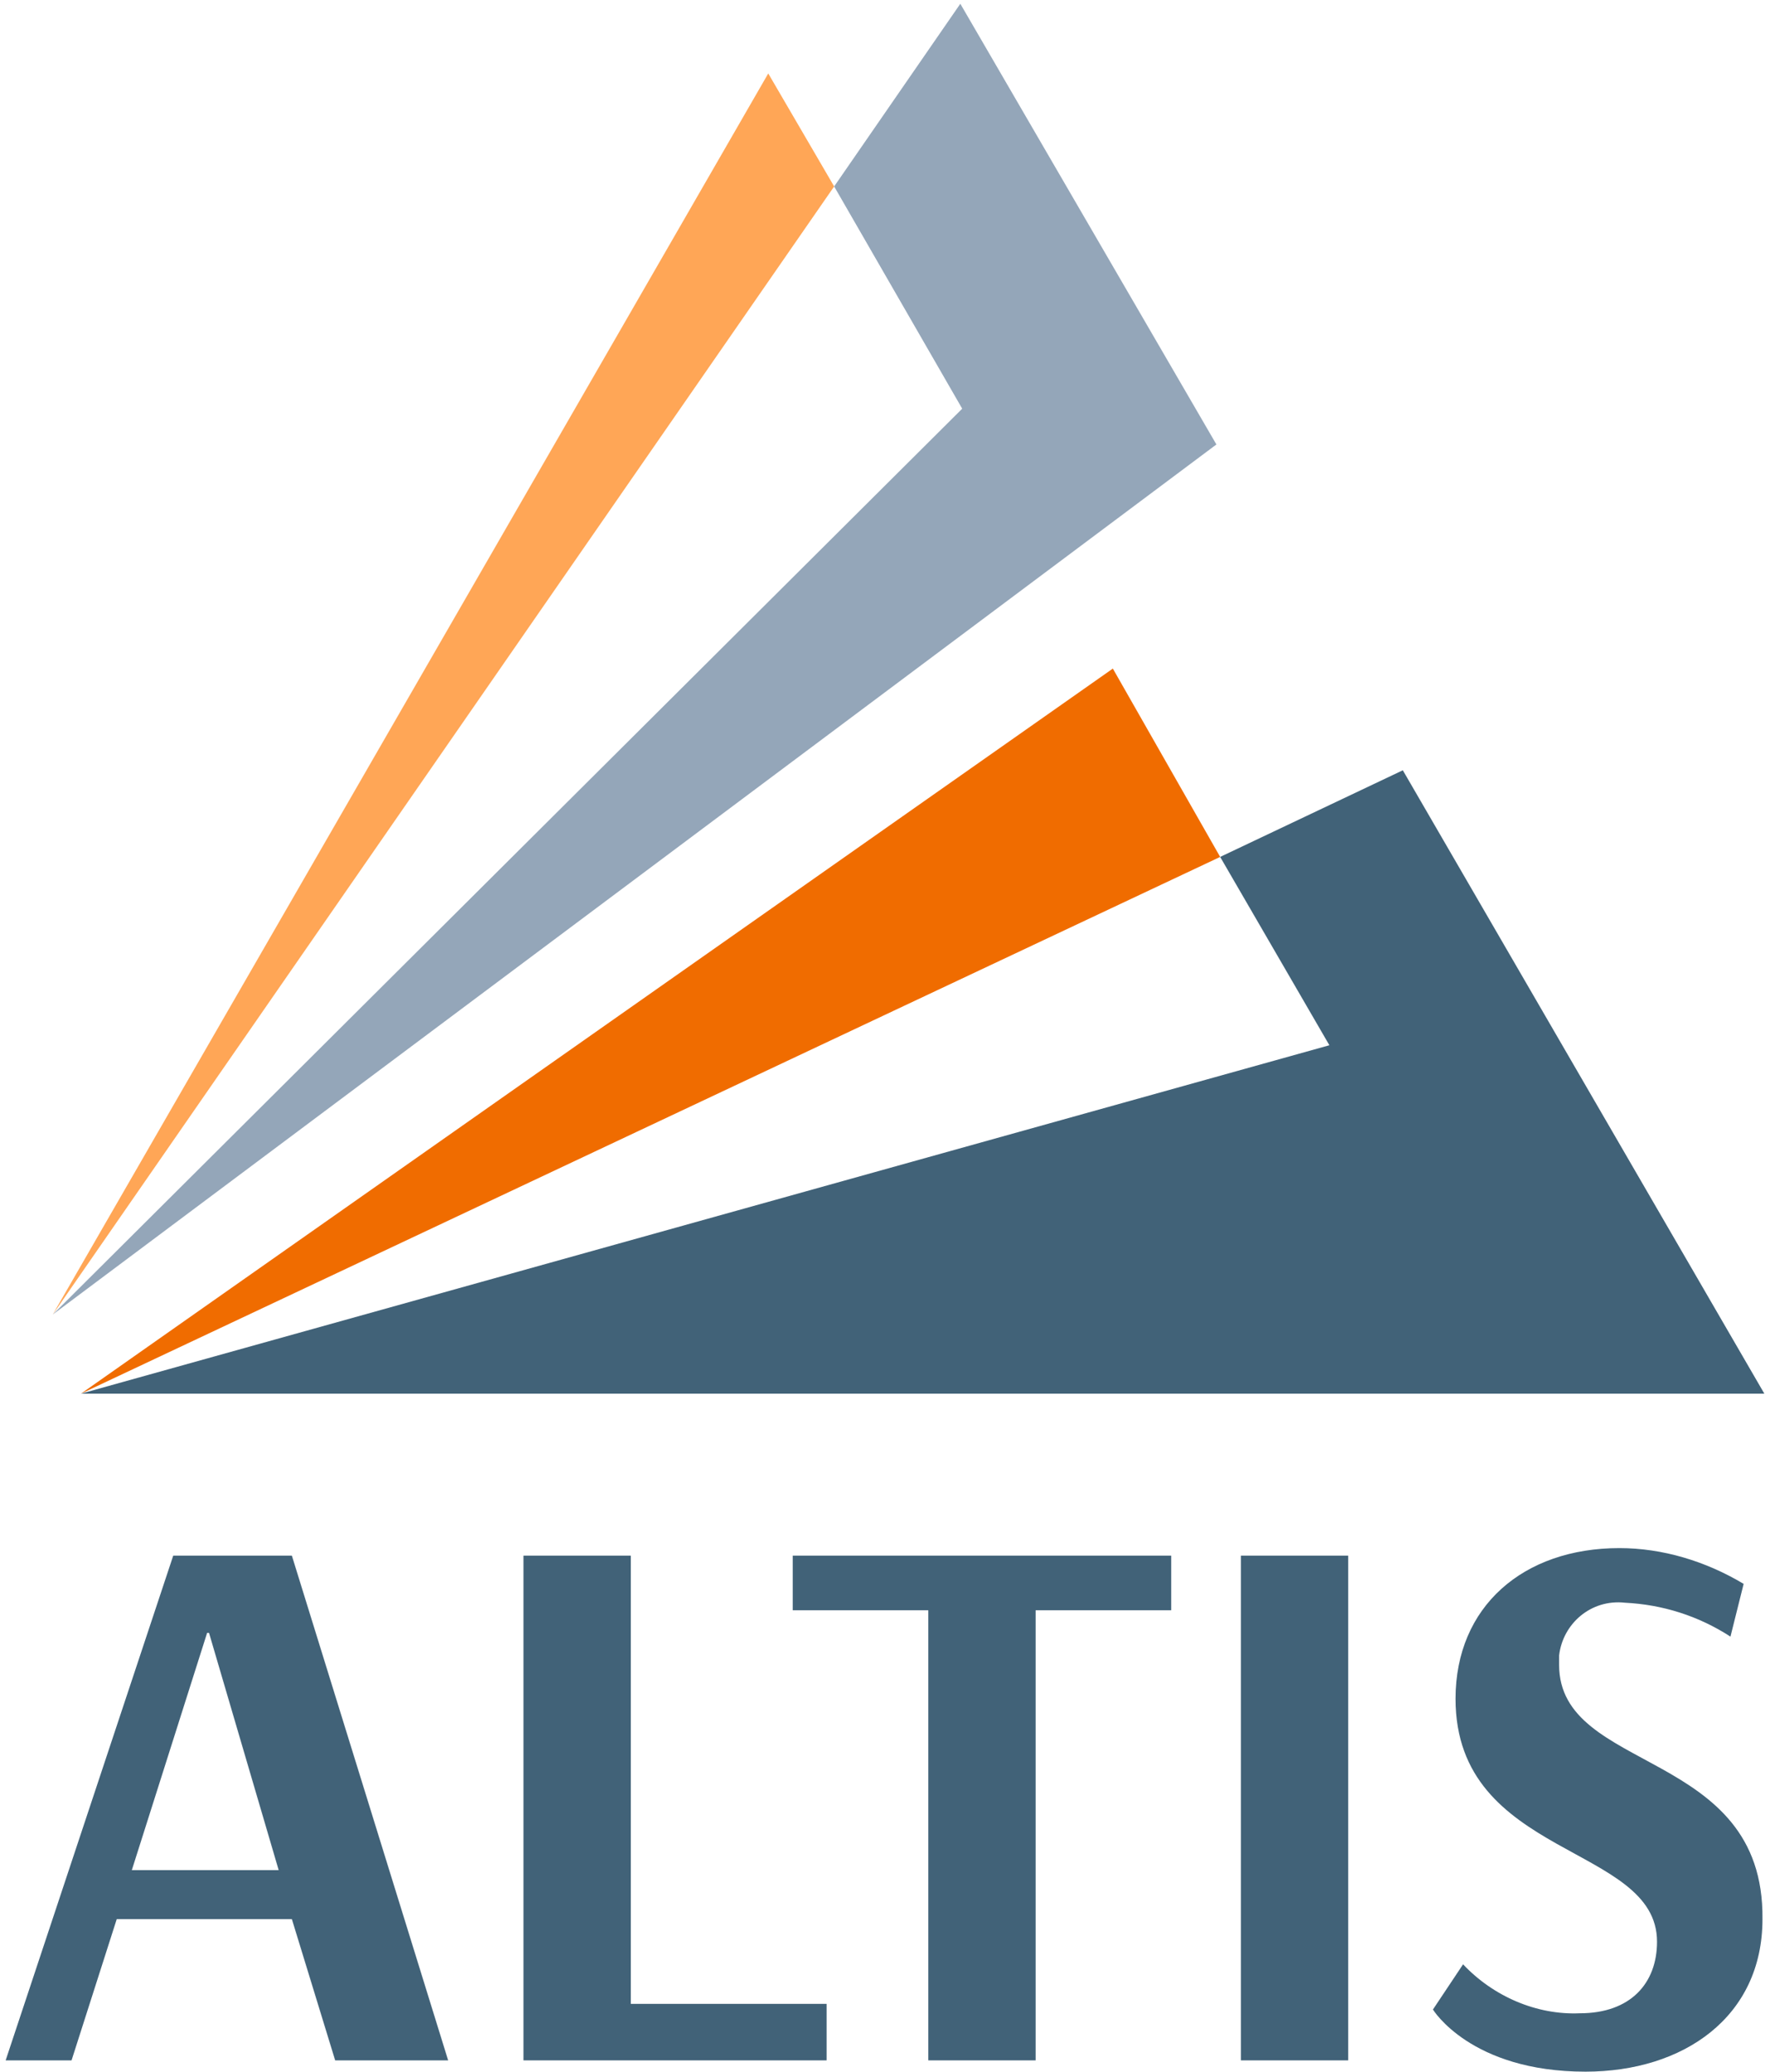
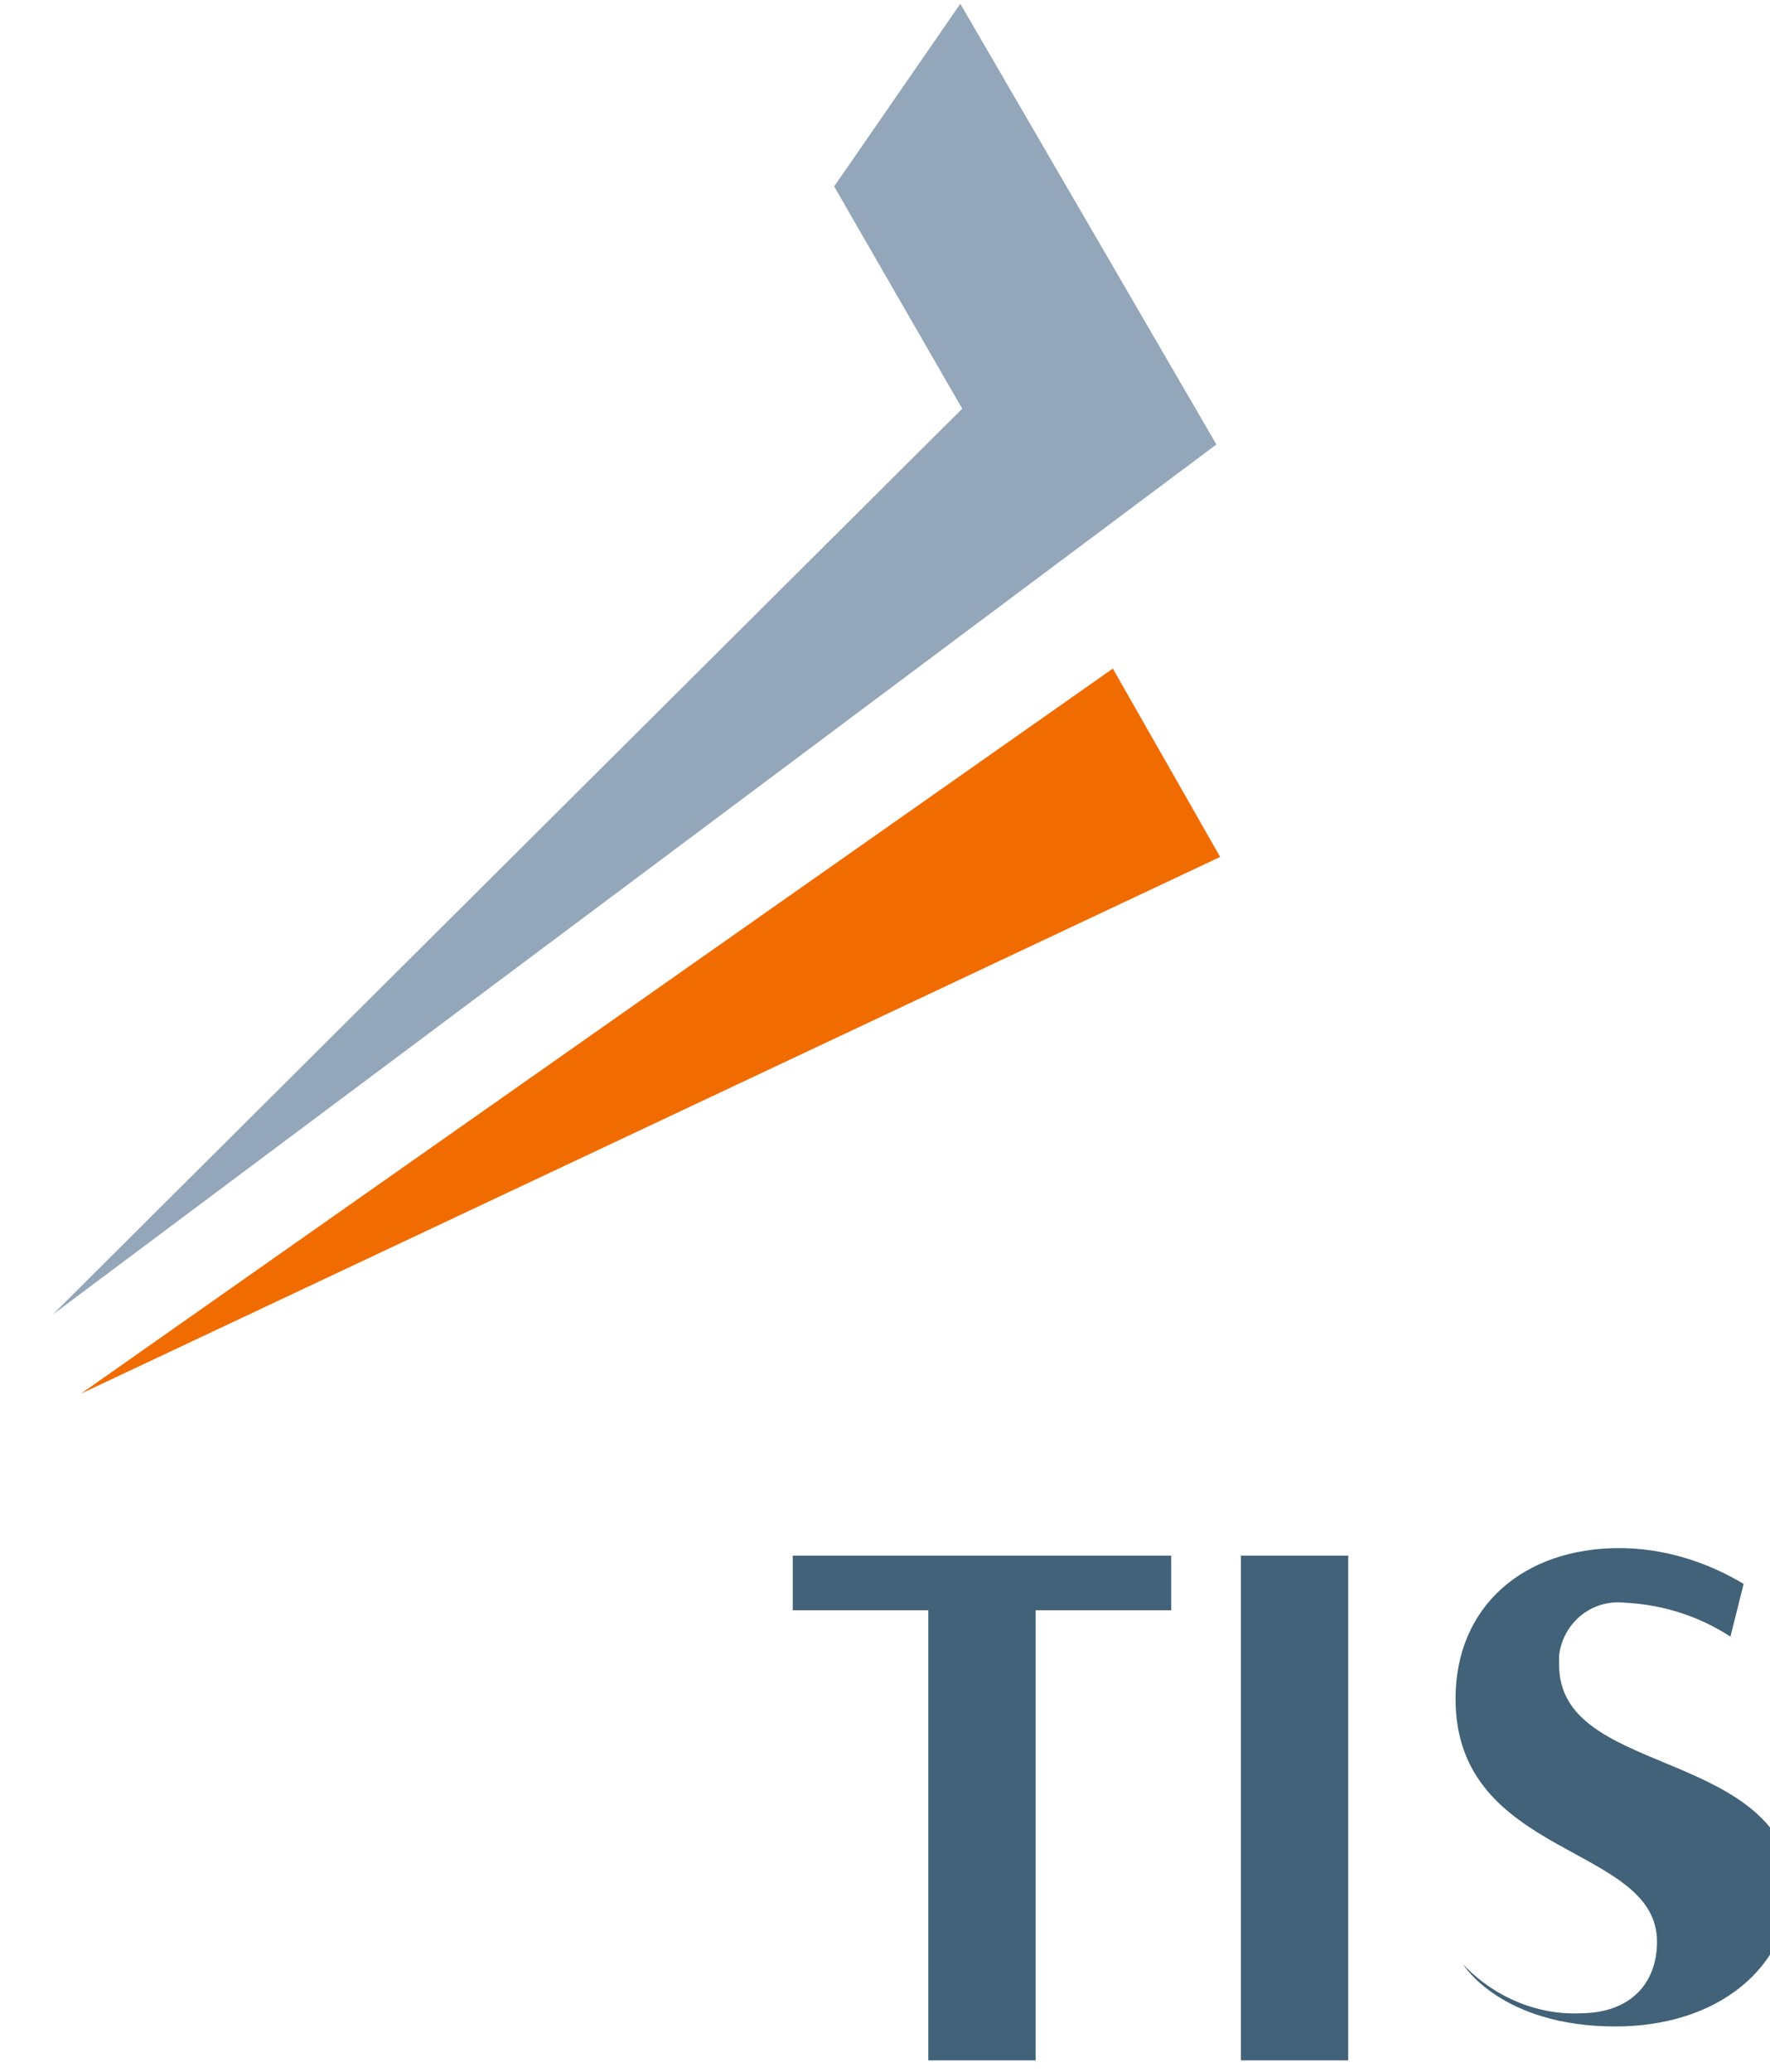
<svg xmlns="http://www.w3.org/2000/svg" id="Groupe_1282" x="0px" y="0px" viewBox="0 0 94 110" style="enable-background:new 0 0 94 110;" xml:space="preserve">
  <style type="text/css">
	.st0{fill:#416278;}
	.st1{fill:#FFA656;}
	.st2{fill:#94A6B9;}
	.st3{fill:#BEBEBE;}
	.st4{fill:#F06C00;}
</style>
  <g>
-     <path class="st0" d="M9.2,82.6l-8.9,26.8h3.5l2.4-7.5h9.3l2.3,7.5h6l-8.3-26.8C15.5,82.6,9.2,82.6,9.2,82.6z M7,99.3l4-12.6h0.1   l3.7,12.6H7z" />
-     <polygon class="st0" points="33.5,82.6 27.8,82.6 27.8,109.4 43.9,109.4 43.9,106.4 33.5,106.4  " />
    <polygon class="st0" points="42.1,85.5 49.3,85.5 49.3,109.4 55,109.4 55,85.5 62.2,85.5 62.2,82.6 42.1,82.6  " />
    <rect x="65.9" y="82.6" class="st0" width="5.7" height="26.8" />
-     <path class="st0" d="M82.8,88.4c0-0.2,0-0.3,0-0.5c0.2-1.7,1.7-3,3.5-2.8c2,0.1,3.9,0.7,5.6,1.8l0.7-2.8c-2-1.2-4.3-1.9-6.6-1.9   c-5.1,0-8.7,3.1-8.7,8c0,8.5,10.7,7.7,10.7,12.9c0,2.2-1.4,3.8-4.1,3.8c-2.3,0.1-4.6-0.9-6.2-2.6l-1.6,2.4c0,0,2,3.3,8.1,3.3   c5.2,0,9.4-2.9,9.4-8.1C93.7,92.8,82.8,94.2,82.8,88.4z" />
-     <polygon class="st1" points="40.8,3.9 2.8,69.8 44.3,9.9  " />
+     <path class="st0" d="M82.8,88.4c0-0.2,0-0.3,0-0.5c0.2-1.7,1.7-3,3.5-2.8c2,0.1,3.9,0.7,5.6,1.8l0.7-2.8c-2-1.2-4.3-1.9-6.6-1.9   c-5.1,0-8.7,3.1-8.7,8c0,8.5,10.7,7.7,10.7,12.9c0,2.2-1.4,3.8-4.1,3.8c-2.3,0.1-4.6-0.9-6.2-2.6c0,0,2,3.3,8.1,3.3   c5.2,0,9.4-2.9,9.4-8.1C93.7,92.8,82.8,94.2,82.8,88.4z" />
    <polygon class="st2" points="51,0.2 44.3,9.9 44.3,9.9 51.1,21.7 2.8,69.8 64.6,23.6  " />
-     <polygon class="st3" points="44.3,9.9 44.3,9.9 44.3,9.9  " />
    <polygon class="st4" points="59.1,35.5 4.3,74 64.8,45.5  " />
    <polygon class="st3" points="64.8,45.5 64.8,45.5 64.8,45.5  " />
-     <polygon class="st0" points="74.5,40.9 64.8,45.5 64.8,45.5 70.6,55.5 4.3,74 93.7,74  " />
  </g>
</svg>